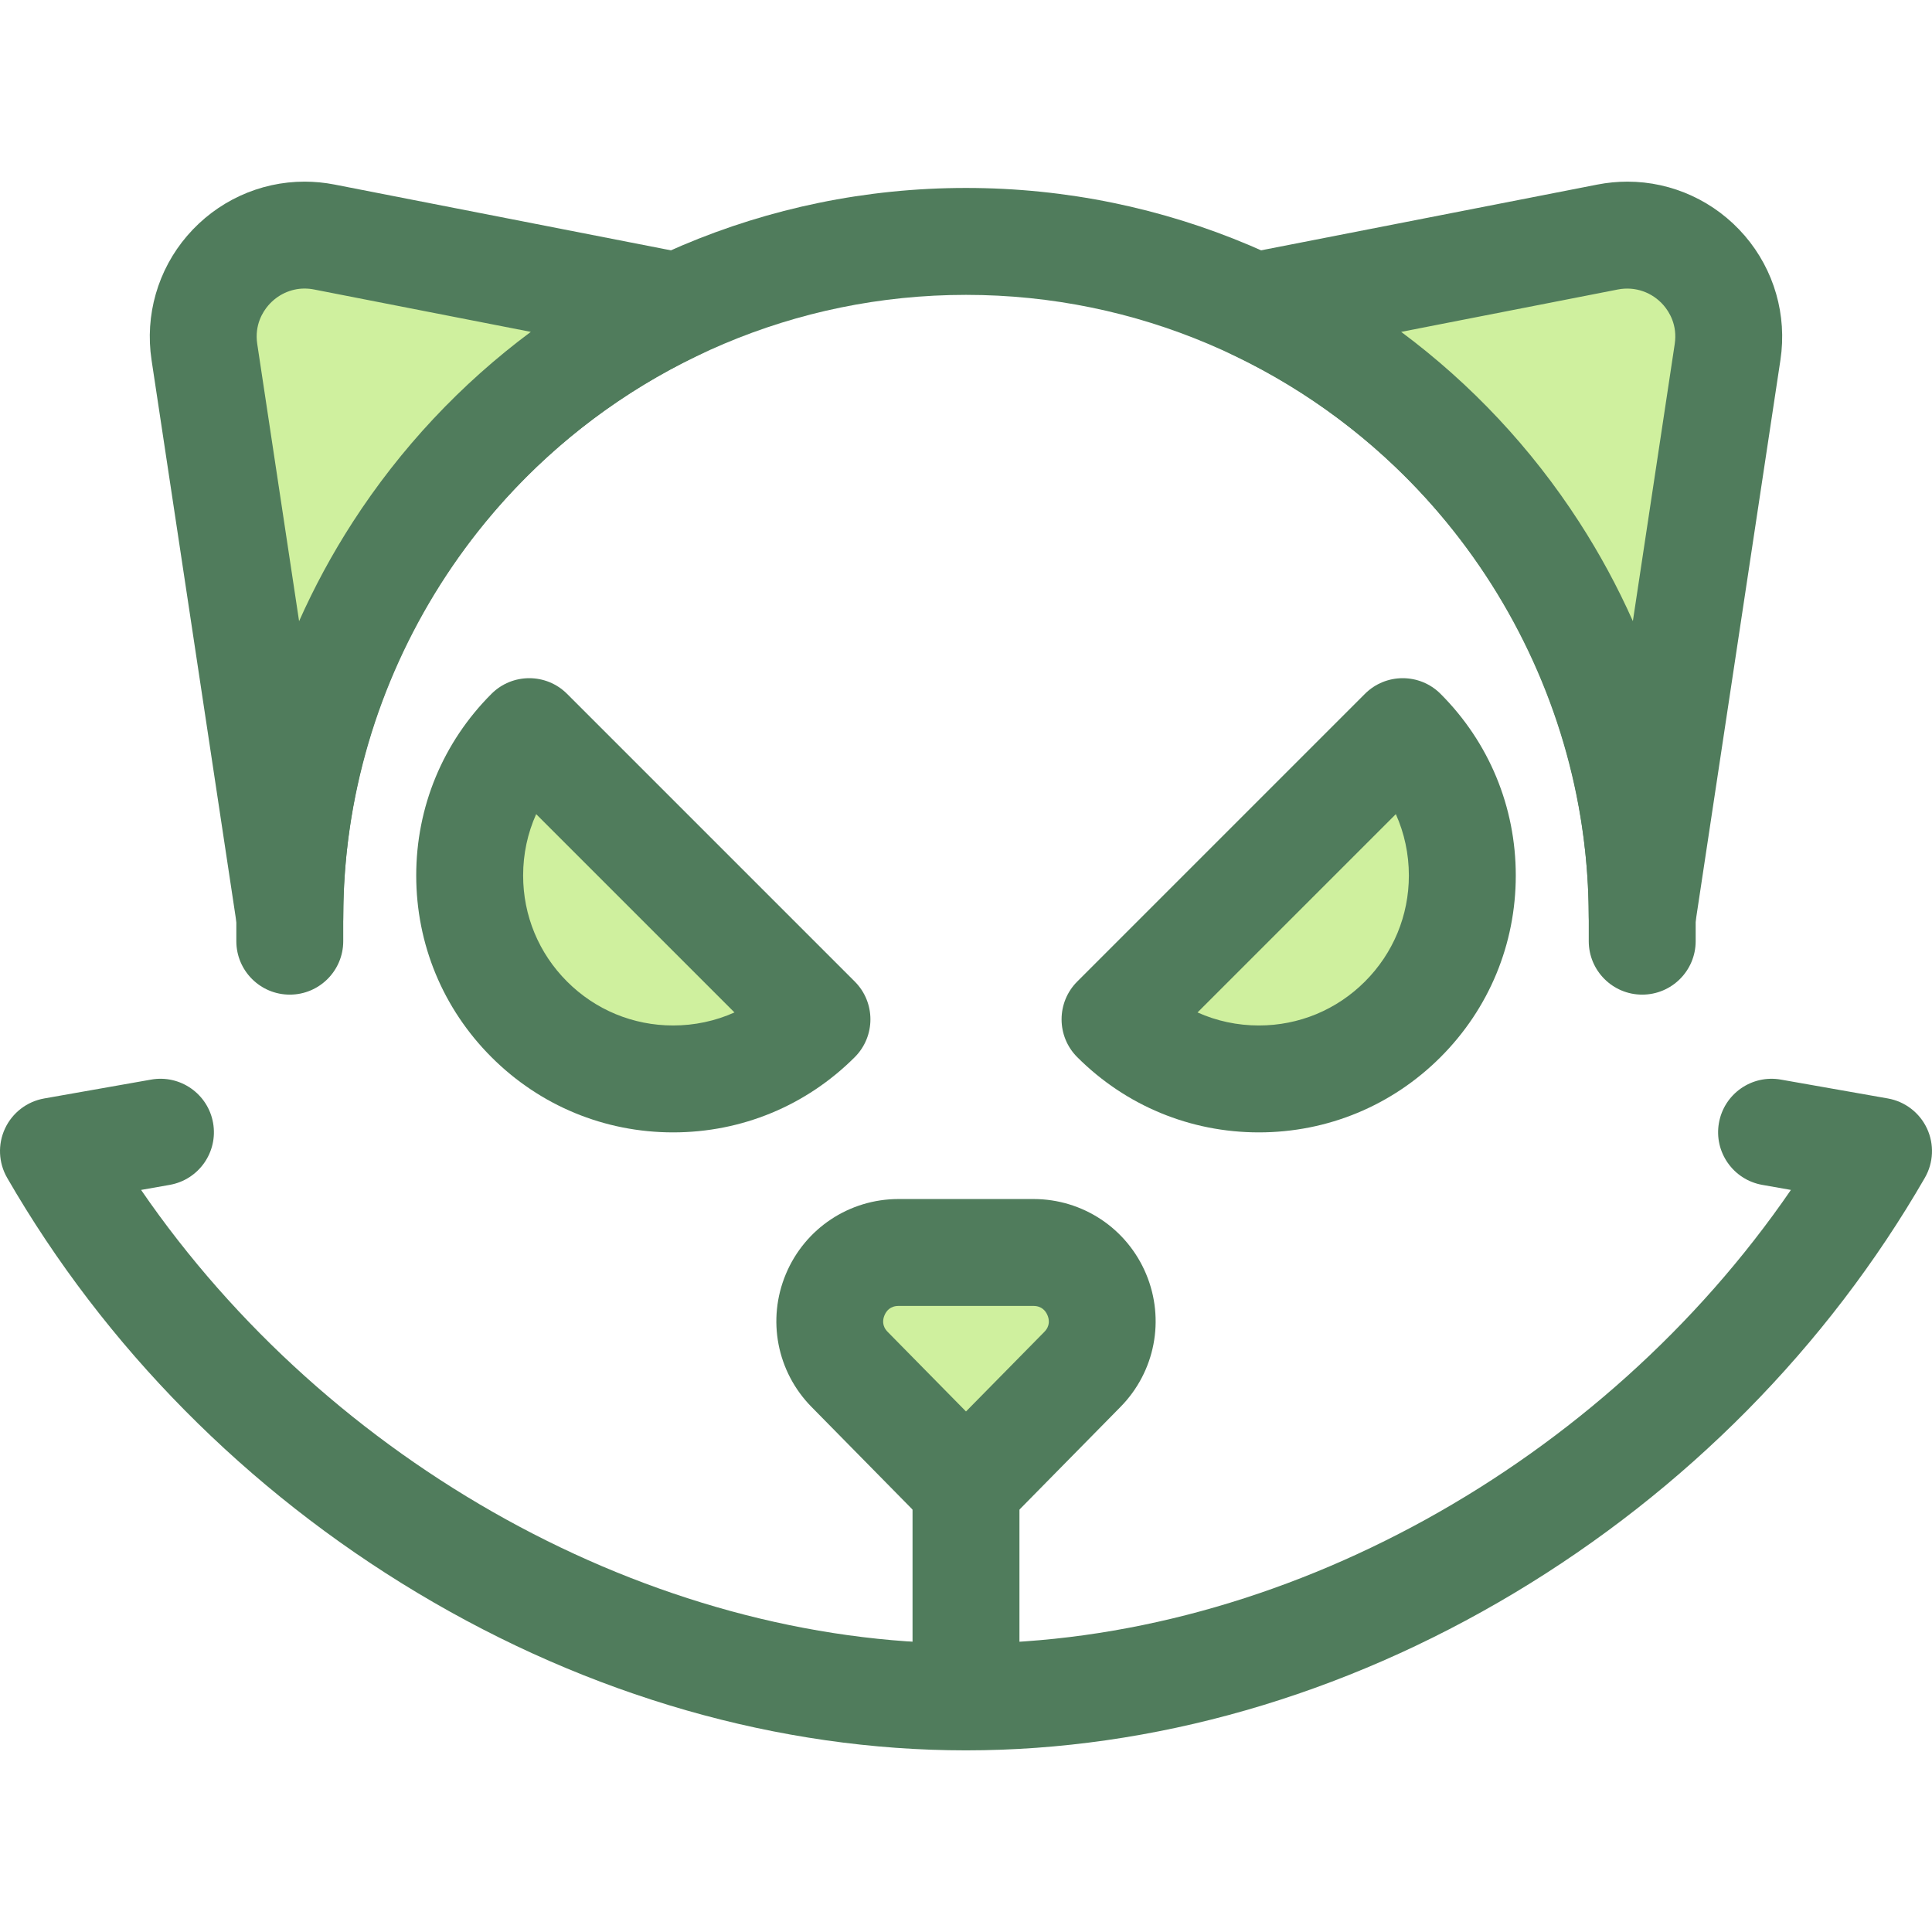
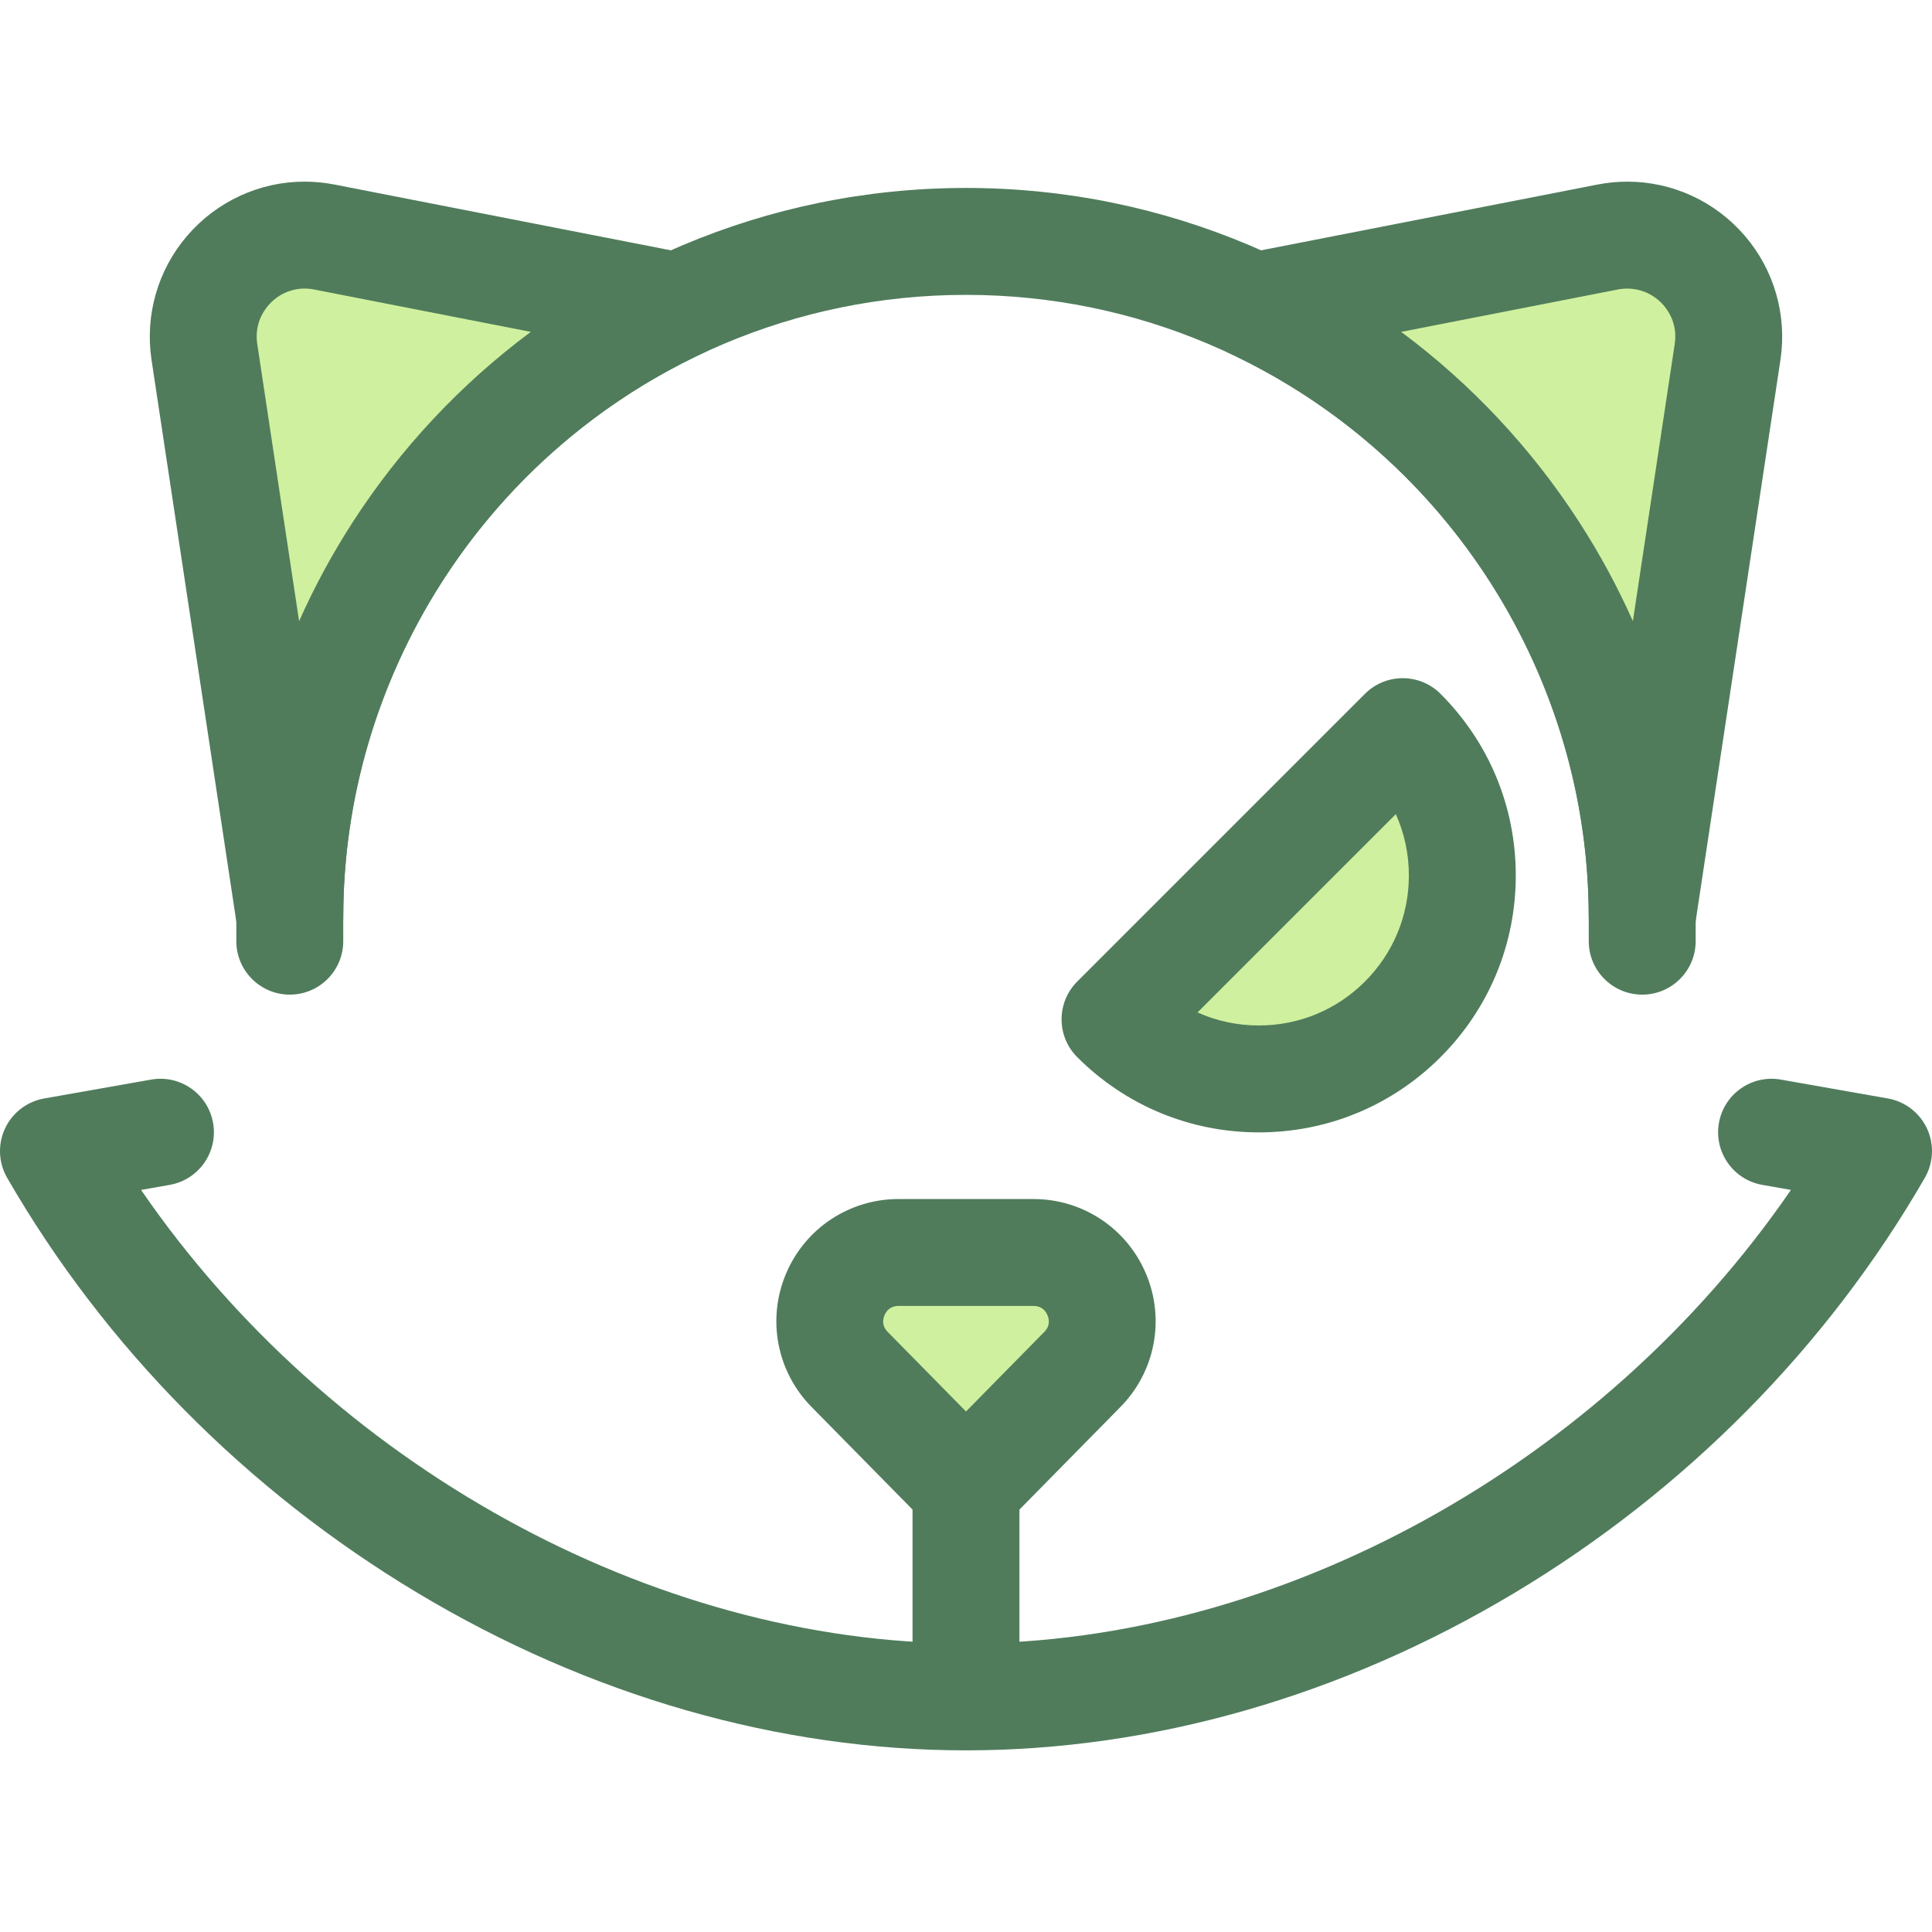
<svg xmlns="http://www.w3.org/2000/svg" height="800px" width="800px" version="1.1" id="Layer_1" viewBox="0 0 512.002 512.002" xml:space="preserve">
  <path style="fill:#507C5C;" d="M256,449.122c-7.823,0-14.166-6.342-14.166-14.166V350.34c0-7.824,6.344-14.166,14.166-14.166  c7.823,0,14.166,6.342,14.166,14.166v84.617C270.166,442.78,263.822,449.122,256,449.122z" />
  <path style="fill:#CFF09E;" d="M286.85,362.907L256,394.254l-30.85-31.347c-11.33-11.513-3.175-30.984,12.979-30.984h35.741  C290.024,331.922,298.18,351.392,286.85,362.907z" />
  <g>
    <path style="fill:#507C5C;" d="M256,408.42c-3.797,0-7.434-1.524-10.096-4.23l-30.85-31.347   c-9.178-9.326-11.842-23.151-6.786-35.22c5.055-12.068,16.777-19.867,29.861-19.867h35.741c13.084,0,24.807,7.799,29.861,19.867   c5.056,12.07,2.393,25.893-6.784,35.22l-30.851,31.347C263.434,406.897,259.796,408.42,256,408.42z M238.129,346.088   c-2.223,0-3.255,1.35-3.73,2.482c-0.475,1.132-0.713,2.815,0.849,4.399L256,374.057l20.754-21.088   c1.56-1.585,1.322-3.268,0.847-4.399c-0.475-1.132-1.506-2.482-3.73-2.482H238.129z" />
    <path style="fill:#507C5C;" d="M256,463.864c-49.548,0-99.81-14.428-145.354-41.724C65.364,395,27.758,356.962,1.895,312.139   c-2.309-4.002-2.52-8.879-0.567-13.068c1.954-4.188,5.825-7.16,10.377-7.963l28.355-5.004c7.691-1.364,15.053,3.782,16.412,11.489   c1.36,7.705-3.784,15.053-11.489,16.412l-7.595,1.34C87.202,387.933,172.644,435.53,256.001,435.53   c83.364,0,168.804-47.597,218.612-120.187l-7.587-1.337c-7.704-1.359-12.849-8.707-11.492-16.41   c1.359-7.704,8.699-12.85,16.412-11.492l28.35,4.998c4.55,0.802,8.423,3.774,10.378,7.961c1.953,4.188,1.741,9.065-0.567,13.068   c-25.859,44.828-63.463,82.867-108.746,110.007C355.814,449.436,305.549,463.864,256,463.864z" />
    <path style="fill:#507C5C;" d="M435.203,263.588c-7.823,0-14.166-6.342-14.166-14.166v-6.243   c0-91.001-74.036-165.037-165.037-165.037S90.963,152.176,90.963,243.179v6.243c0,7.824-6.344,14.166-14.166,14.166   s-14.166-6.342-14.166-14.166v-6.243c0-106.624,86.744-193.37,193.37-193.37s193.37,86.744,193.37,193.37v6.243   C449.369,257.246,443.026,263.588,435.203,263.588z" />
  </g>
  <path style="fill:#CFF09E;" d="M179.475,81.101L85.959,62.817c-18.274-3.573-34.574,12.036-31.795,30.448l22.631,149.91  C76.798,171.583,118.787,109.806,179.475,81.101z" />
  <path style="fill:#507C5C;" d="M76.784,257.341c-6.946,0-12.942-5.079-13.995-12.053L40.158,95.379  c-1.789-11.85,1.659-23.846,9.459-32.911c7.835-9.107,19.167-14.331,31.088-14.331c2.656,0,5.339,0.262,7.974,0.776L182.195,67.2  c6.007,1.174,10.579,6.073,11.339,12.146c0.759,6.073-2.468,11.946-8,14.563c-57.448,27.171-94.568,85.763-94.57,149.266  c0,7.413-5.715,13.573-13.107,14.127C77.498,257.328,77.139,257.341,76.784,257.341z M80.705,76.47  c-3.661,0-7.164,1.632-9.612,4.478c-1.417,1.648-3.682,5.164-2.921,10.203l11.092,73.469c4.033-9.064,8.779-17.84,14.216-26.253  c12.67-19.605,28.67-36.647,47.191-50.418L83.242,76.72C82.394,76.554,81.539,76.47,80.705,76.47z" />
  <path style="fill:#CFF09E;" d="M332.523,81.101c60.664,28.692,102.64,90.429,102.677,161.981c0.006,0-0.004,0,0.001,0  l22.629-149.817c2.781-18.413-13.519-34.023-31.793-30.45L332.523,81.101z" />
  <path style="fill:#507C5C;" d="M435.214,257.25c-0.145,0-0.288-0.001-0.432-0.007c-2.427-0.071-4.698-0.751-6.669-1.893  c-1.463-0.847-2.76-1.948-3.828-3.24c-1.568-1.894-2.653-4.205-3.066-6.74c-0.12-0.742-0.184-1.504-0.184-2.279  c-0.034-63.469-37.155-122.028-94.57-149.184c-5.532-2.617-8.76-8.491-8-14.563c0.759-6.073,5.332-10.972,11.339-12.146  l93.514-18.284c2.635-0.516,5.318-0.776,7.974-0.776c11.922,0,23.254,5.225,31.089,14.333c7.8,9.066,11.245,21.062,9.456,32.912  l-22.591,149.573c-0.258,1.948-0.911,3.77-1.876,5.385c-0.585,0.98-1.283,1.881-2.075,2.685c-2.009,2.039-4.631,3.472-7.566,4.001  C436.91,257.172,436.068,257.25,435.214,257.25z M371.327,87.949c18.51,13.763,34.499,30.789,47.165,50.379  c5.446,8.42,10.197,17.204,14.236,26.278l11.095-73.456c0.761-5.04-1.503-8.556-2.92-10.203c-3.007-3.495-7.585-5.115-12.149-4.229  L371.327,87.949z" />
  <path style="fill:#CFF09E;" d="M371.741,270.139c21.054-21.054,21.054-55.19,0-76.246l-76.246,76.246  C316.549,291.193,350.686,291.193,371.741,270.139z" />
  <path style="fill:#507C5C;" d="M333.617,300.095c-18.184,0-35.28-7.082-48.138-19.94c-5.532-5.532-5.532-14.502,0-20.034  l76.244-76.244c5.533-5.531,14.501-5.532,20.035,0c12.859,12.859,19.94,29.955,19.94,48.14s-7.082,35.281-19.94,48.14  C368.899,293.014,351.802,300.095,333.617,300.095z M317.358,268.309c5.047,2.264,10.561,3.454,16.259,3.454  c10.618,0,20.599-4.134,28.106-11.642c7.508-7.508,11.643-17.49,11.643-28.106c0-5.698-1.191-11.213-3.454-16.26L317.358,268.309z" />
-   <path style="fill:#CFF09E;" d="M140.258,270.139c-21.054-21.054-21.054-55.19,0-76.246l76.246,76.246  C195.45,291.193,161.314,291.193,140.258,270.139z" />
-   <path style="fill:#507C5C;" d="M178.383,300.095c-18.185,0-35.281-7.082-48.14-19.94c-12.859-12.857-19.94-29.955-19.94-48.138  s7.082-35.281,19.94-48.14c5.535-5.532,14.502-5.531,20.035,0l76.244,76.244c5.532,5.532,5.532,14.502,0,20.034  C213.662,293.013,196.567,300.095,178.383,300.095z M142.089,215.756c-2.264,5.047-3.454,10.562-3.454,16.26  c0,10.616,4.135,20.598,11.643,28.104c7.507,7.508,17.488,11.642,28.106,11.642c5.696,0,11.211-1.19,16.259-3.454L142.089,215.756z" />
</svg>